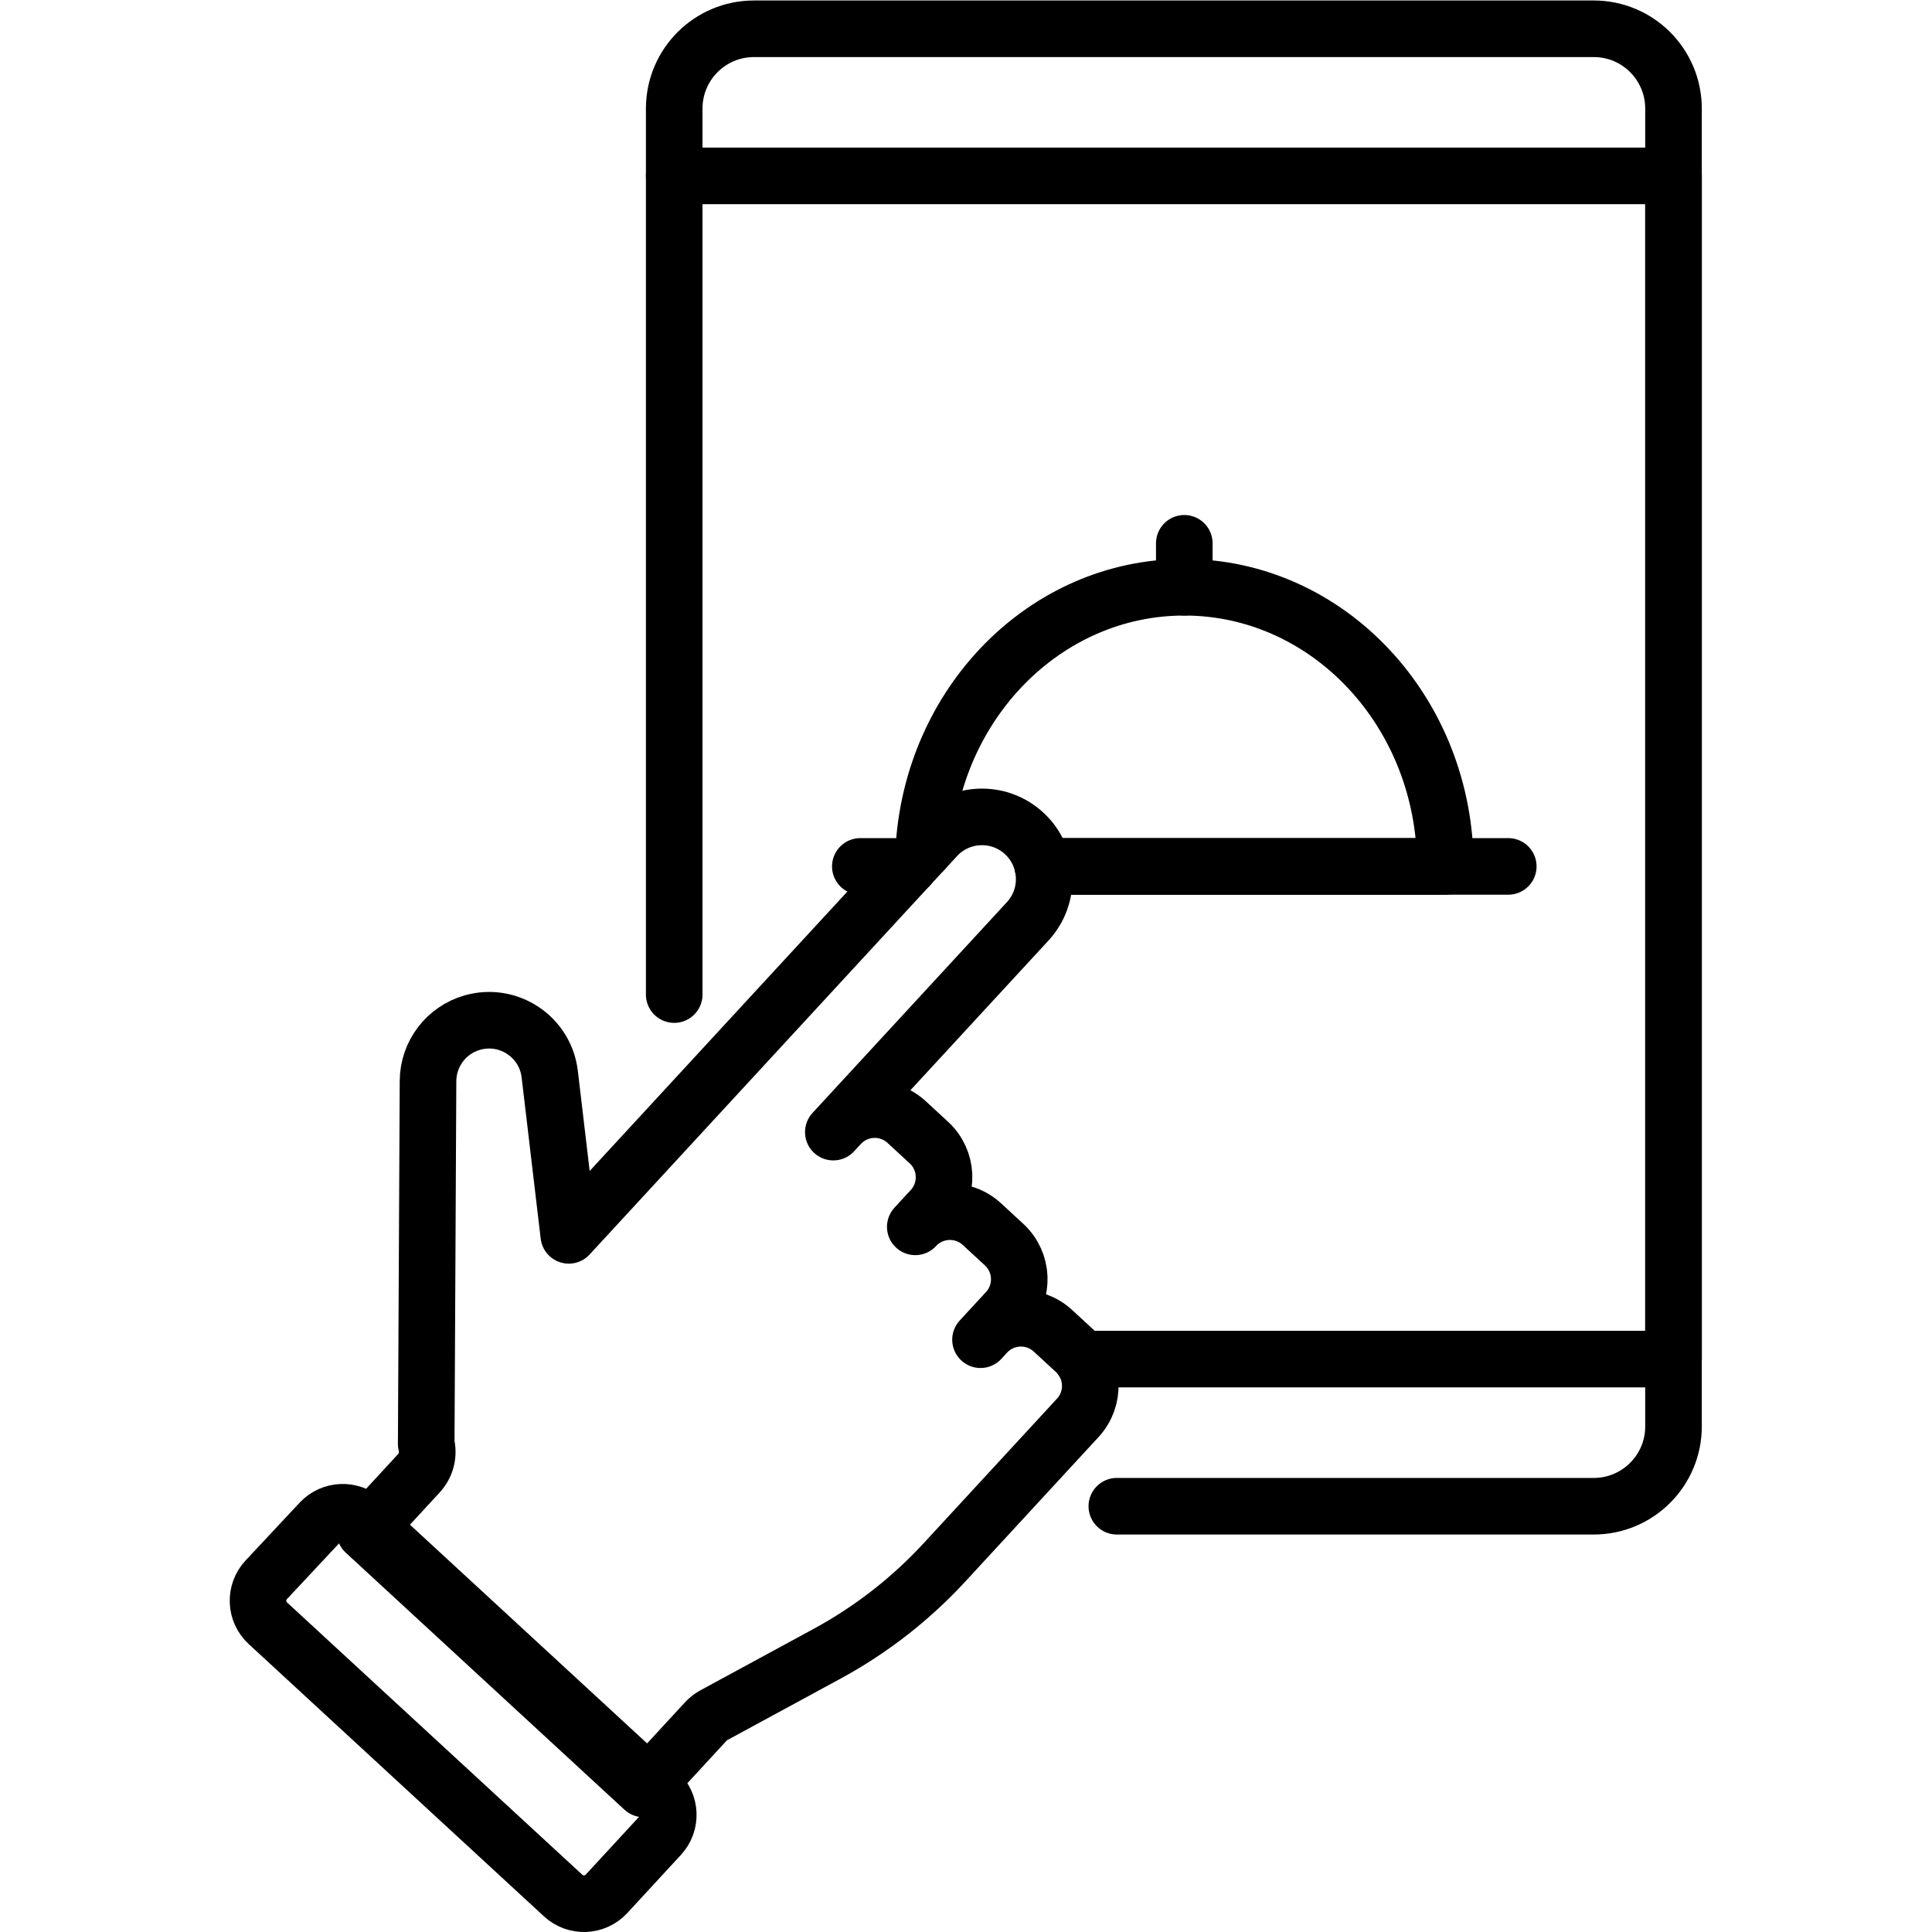
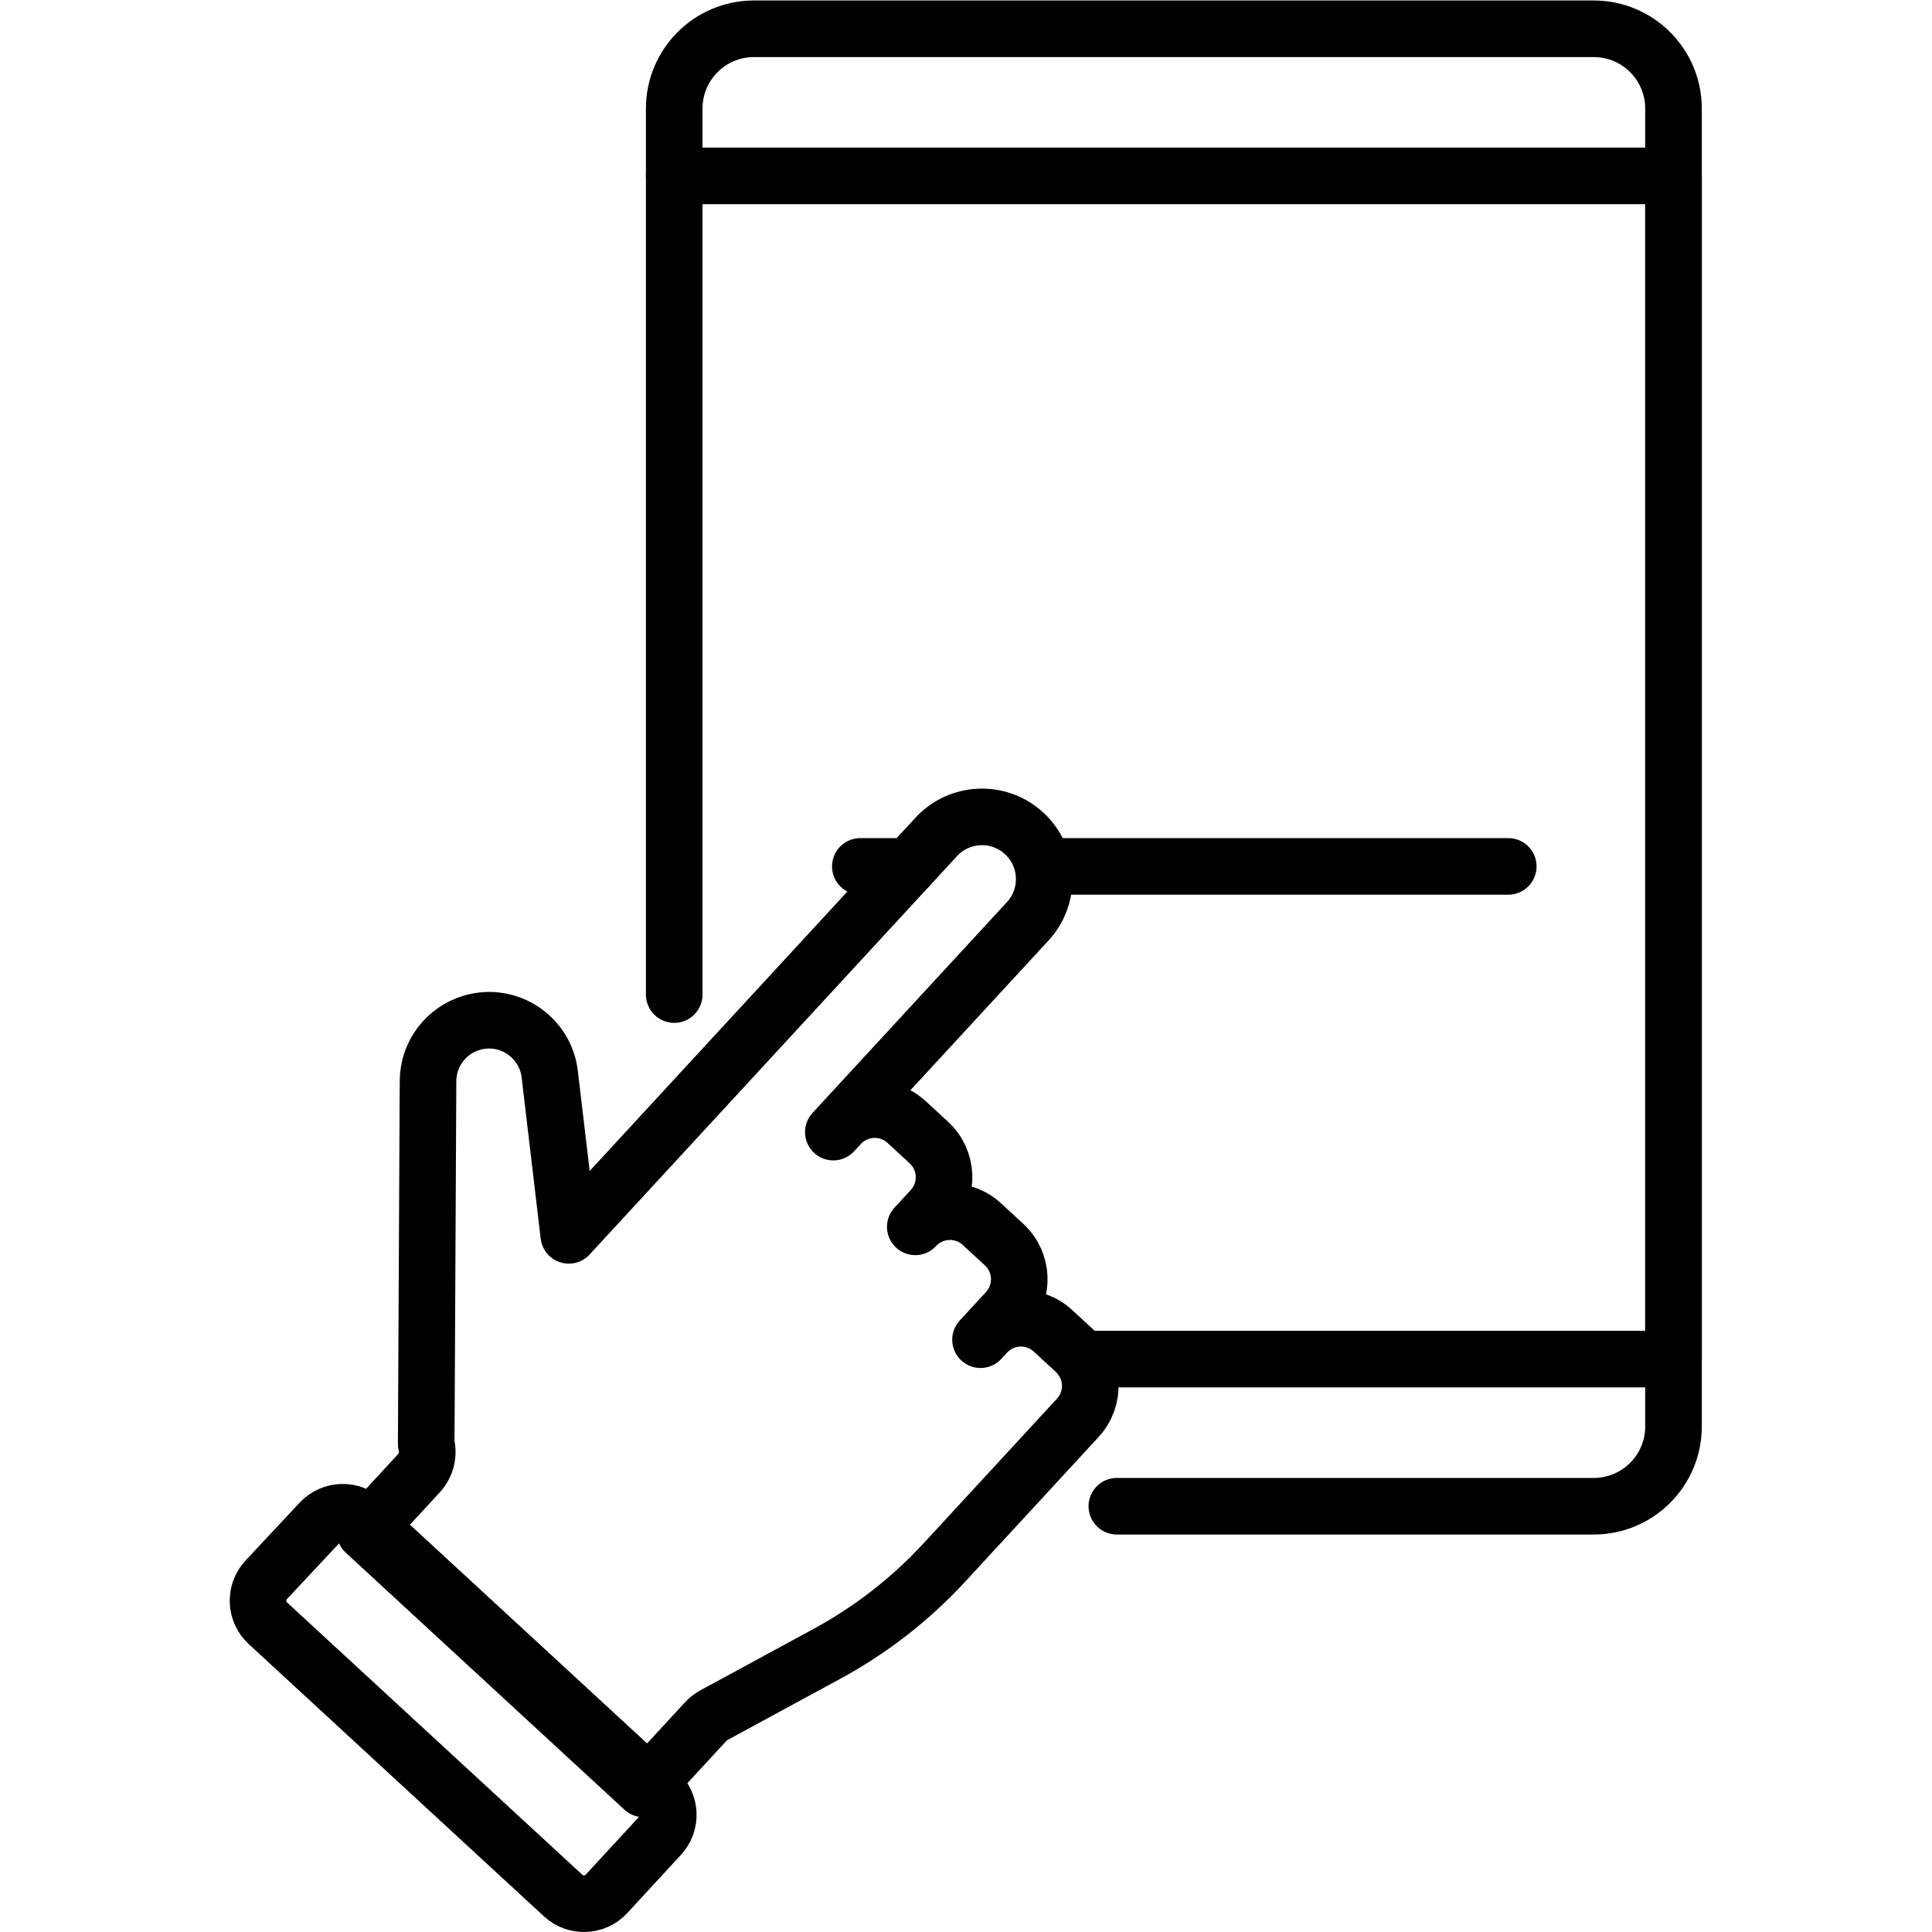
<svg xmlns="http://www.w3.org/2000/svg" version="1.1" id="svg2967" xml:space="preserve" width="682.667" height="682.667" viewBox="0 0 682.667 682.667">
  <defs id="defs2971">
    <clipPath clipPathUnits="userSpaceOnUse" id="clipPath2993">
      <path d="M 0,512 H 512 V 0 H 0 Z" id="path2991" />
    </clipPath>
  </defs>
  <g id="g2973" transform="matrix(1.333,0,0,-1.333,0,682.667)">
    <g id="g2975" transform="translate(313.93,368.109)">
-       <path d="M 0,0 V -11.647" style="fill:none;stroke:#000000;stroke-width:15;stroke-linecap:round;stroke-linejoin:round;stroke-miterlimit:10;stroke-dasharray:none;stroke-opacity:1" id="path2977" />
-     </g>
+       </g>
    <g id="g2979" transform="translate(276.68,282.465)">
      <path d="M 0,0 H 123.126" style="fill:none;stroke:#000000;stroke-width:15;stroke-linecap:round;stroke-linejoin:round;stroke-miterlimit:10;stroke-dasharray:none;stroke-opacity:1" id="path2981" />
    </g>
    <g id="g2983" transform="translate(228.054,282.465)">
      <path d="M 0,0 H 12.911" style="fill:none;stroke:#000000;stroke-width:15;stroke-linecap:round;stroke-linejoin:round;stroke-miterlimit:10;stroke-dasharray:none;stroke-opacity:1" id="path2985" />
    </g>
    <g id="g2987">
      <g id="g2989" clip-path="url(#clipPath2993)">
        <g id="g2995" transform="translate(284.981,153.957)">
          <path d="M 0,0 -5.876,5.419 C -10.951,10.1 -18.859,9.78 -23.54,4.705 l -1.529,-1.658 6.961,7.548 c 4.68,5.075 4.361,12.983 -0.714,17.664 l -5.876,5.419 c -5.075,4.68 -12.984,4.36 -17.664,-0.714 l 4.316,4.68 c 4.681,5.075 4.36,12.984 -0.715,17.665 l -5.876,5.419 c -5.075,4.68 -12.983,4.36 -17.664,-0.715 l -1.788,-1.939 51.529,55.874 c 6.177,6.698 5.755,17.135 -0.943,23.312 -6.698,6.177 -17.135,5.755 -23.311,-0.944 l -65.096,-70.584 -32.3,-35.023 -5.05,42.726 c -1.171,9.906 -10.934,16.406 -20.525,13.665 -6.92,-1.979 -11.702,-8.287 -11.738,-15.485 l -0.48,-96.207 c 0.726,-2.741 0,-5.663 -1.923,-7.748 l -14.333,-15.542 73.888,-68.143 16.482,17.872 c 0.618,0.67 1.342,1.233 2.143,1.668 l 30.031,16.299 c 11.627,6.311 22.135,14.493 31.104,24.217 l 7.955,8.625 27.371,29.68 C 5.396,-12.589 5.075,-4.681 0,0 Z" style="fill:none;stroke:#000000;stroke-width:15;stroke-linecap:round;stroke-linejoin:round;stroke-miterlimit:10;stroke-dasharray:none;stroke-opacity:1" id="path2997" />
        </g>
        <g id="g2999" transform="translate(174.992,25.534)">
          <path d="m 0,0 -14.217,-15.415 c -3.045,-3.302 -8.19,-3.51 -11.492,-0.465 l -78.27,72.184 c -3.318,3.06 -3.509,8.237 -0.426,11.533 l 14.323,15.317 c 3.053,3.265 8.168,3.454 11.453,0.424 L -0.465,11.492 C 2.837,8.447 3.045,3.302 0,0 Z" style="fill:none;stroke:#000000;stroke-width:15;stroke-linecap:round;stroke-linejoin:round;stroke-miterlimit:10;stroke-dasharray:none;stroke-opacity:1" id="path3001" />
        </g>
        <g id="g3003" transform="translate(286.791,151.861)">
          <path d="M 0,0 H 156.814 V 313.64 H -108.073" style="fill:none;stroke:#000000;stroke-width:15;stroke-linecap:round;stroke-linejoin:round;stroke-miterlimit:10;stroke-dasharray:none;stroke-opacity:1" id="path3005" />
        </g>
        <g id="g3007" transform="translate(296.046,112.862)">
          <path d="m 0,0 h 126.411 c 11.681,0 21.149,9.469 21.149,21.149 v 349.34 c 0,11.68 -9.468,21.149 -21.149,21.149 h -222.59 c -11.68,0 -21.149,-9.469 -21.149,-21.149 V 135.628" style="fill:none;stroke:#000000;stroke-width:15;stroke-linecap:round;stroke-linejoin:round;stroke-miterlimit:10;stroke-dasharray:none;stroke-opacity:1" id="path3009" />
        </g>
        <g id="g3011" transform="translate(276.428,282.465)">
-           <path d="m 0,0 h 106.689 c 0,40.868 -30.976,73.997 -69.187,73.997 -36.884,0 -67.018,-30.87 -69.067,-69.77" style="fill:none;stroke:#000000;stroke-width:15;stroke-linecap:round;stroke-linejoin:round;stroke-miterlimit:10;stroke-dasharray:none;stroke-opacity:1" id="path3013" />
-         </g>
+           </g>
      </g>
    </g>
  </g>
</svg>